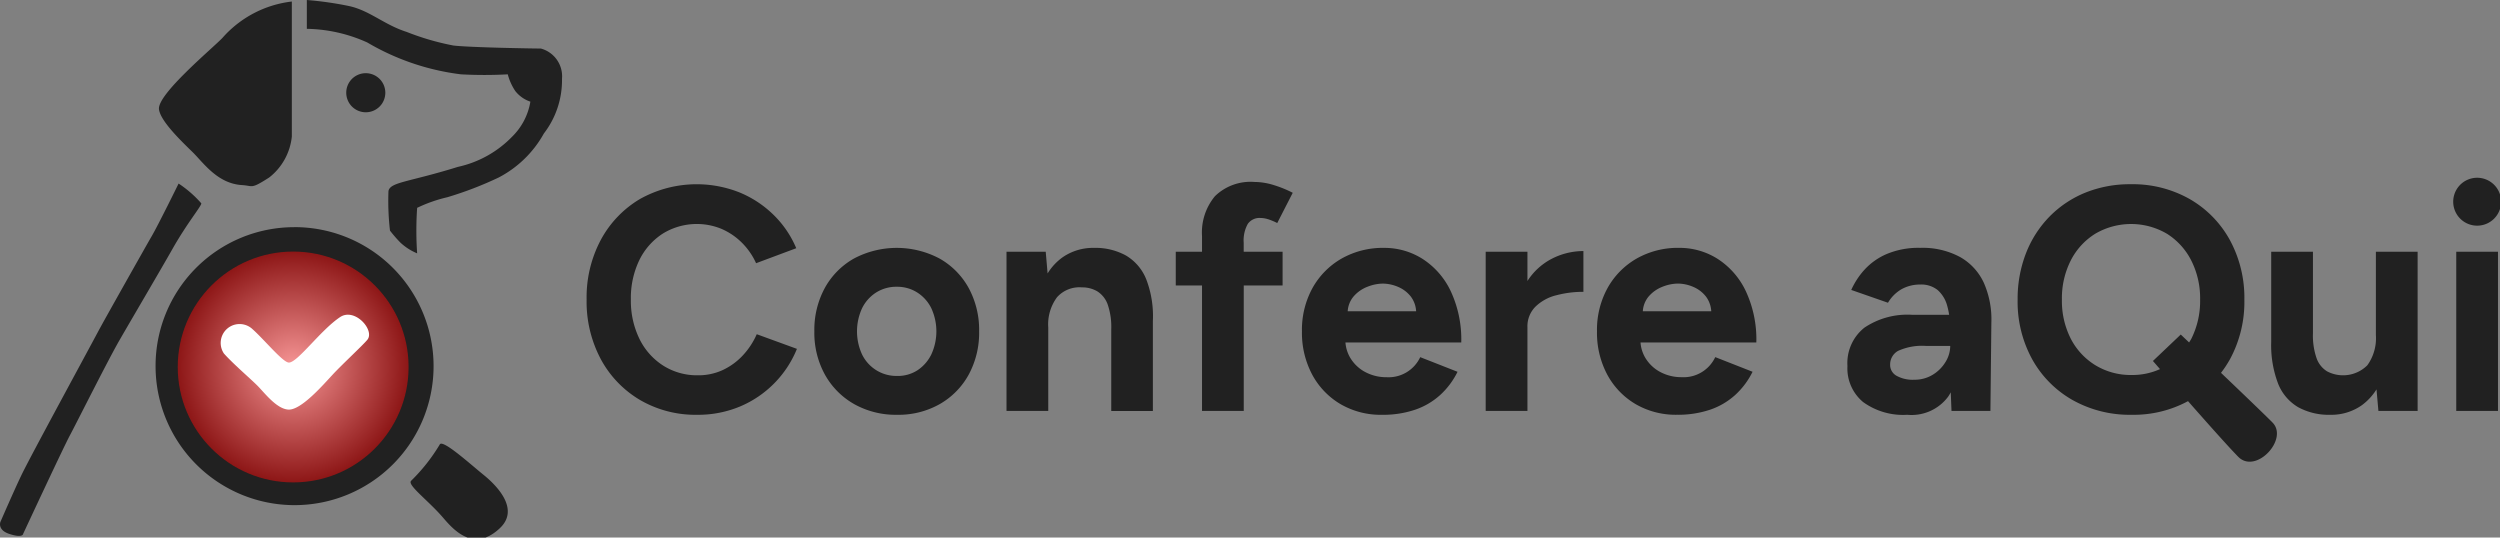
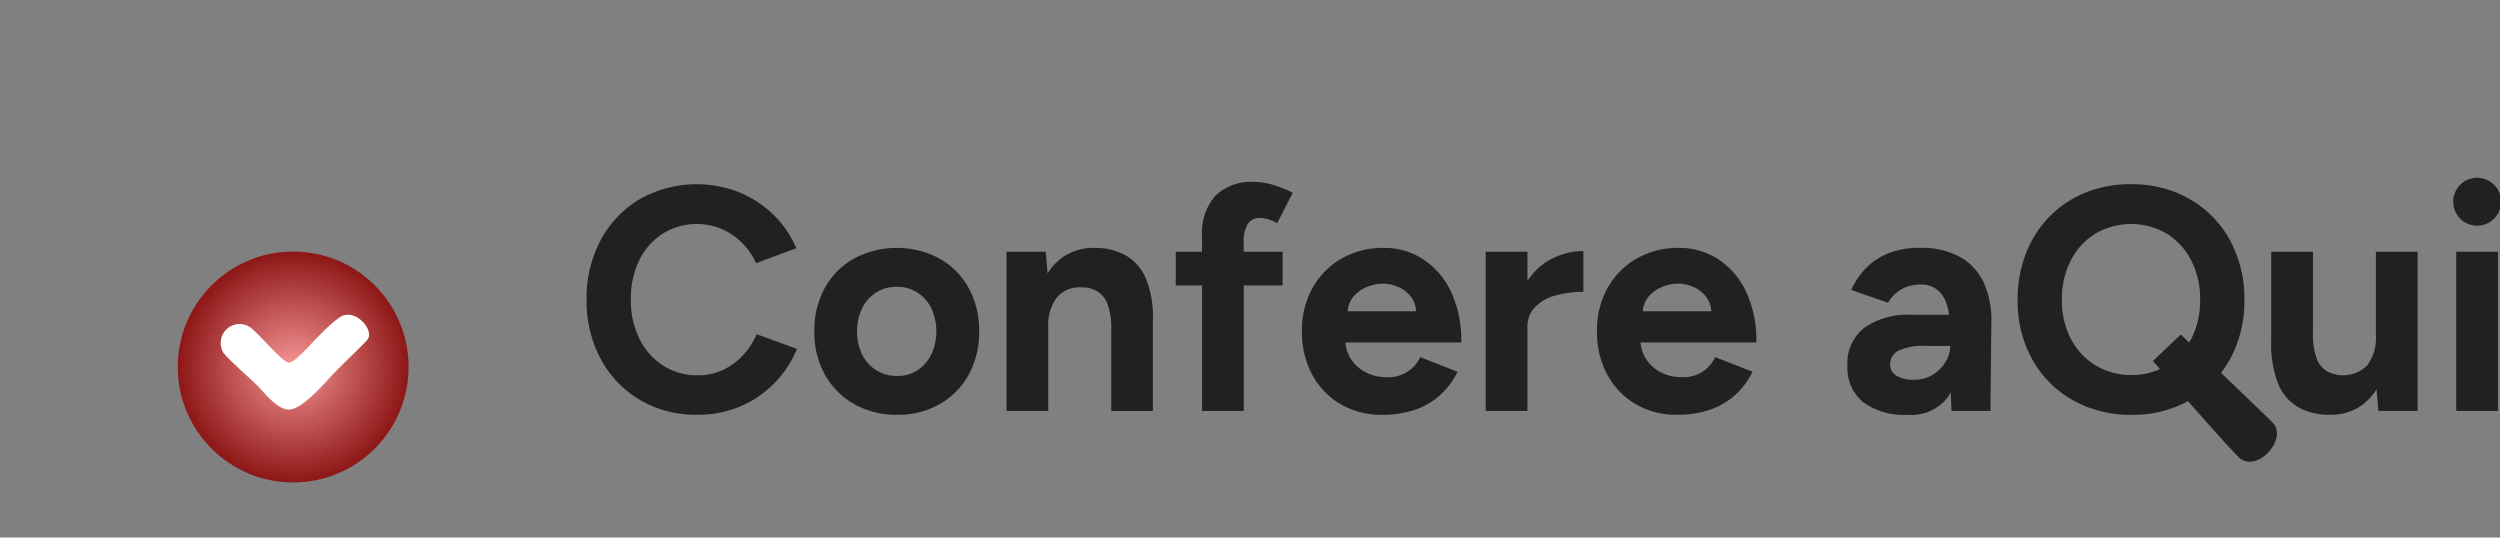
<svg xmlns="http://www.w3.org/2000/svg" id="Logo_Vermelhor_Preto" width="200" height="43" viewBox="0 0 200 43">
  <rect x="0" y="0" width="200" height="43" fill="#808080" stroke="none" />
  <defs>
    <style>
      .cls-1 {
        fill: #212121;
      }

      .cls-1, .cls-3 {
        fill-rule: evenodd;
      }

      .cls-2 {
        fill: url(#radial-gradient);
      }

      .cls-3 {
        fill: #fff;
      }
    </style>
    <radialGradient id="radial-gradient" cx="23.453" cy="29.359" r="9.266" gradientUnits="userSpaceOnUse">
      <stop offset="0" stop-color="#f79696" />
      <stop offset="1" stop-color="#8d1616" />
    </radialGradient>
  </defs>
  <path id="Confere_aQui" data-name="Confere aQui" class="cls-1" d="M199.52,17.5a1.916,1.916,0,1,1-2.694-2.726A1.916,1.916,0,0,1,199.52,17.5Zm-9.4,13.65a4.566,4.566,0,0,1-1.192,1.281,4.225,4.225,0,0,1-2.5.752,5.1,5.1,0,0,1-2.581-.611,3.813,3.813,0,0,1-1.606-1.9,8.619,8.619,0,0,1-.544-3.325V20.137h3.339V26.66a5.529,5.529,0,0,0,.291,2,2.025,2.025,0,0,0,.835,1.045,2.747,2.747,0,0,0,3.226-.484,3.7,3.7,0,0,0,.683-2.408V20.137h3.339v12.74h-3.137Zm-12.442-1.325c1.657,1.581,3.464,3.313,4.117,3.972,1.32,1.33-1.32,4.172-2.731,2.751-0.717-.723-2.471-2.693-4.022-4.456a9.153,9.153,0,0,1-4.506,1.091A9.345,9.345,0,0,1,165.8,32a8.468,8.468,0,0,1-3.226-3.261,9.551,9.551,0,0,1-1.164-4.752,10.061,10.061,0,0,1,.671-3.733,8.684,8.684,0,0,1,1.884-2.93,8.483,8.483,0,0,1,2.859-1.911,9.51,9.51,0,0,1,3.643-.675,9.23,9.23,0,0,1,4.706,1.185,8.476,8.476,0,0,1,3.213,3.274,9.688,9.688,0,0,1,1.164,4.79,9.631,9.631,0,0,1-1.152,4.752A8.958,8.958,0,0,1,177.682,29.825ZM175.3,20.838a5.421,5.421,0,0,0-1.948-2.14,5.669,5.669,0,0,0-5.73,0,5.386,5.386,0,0,0-1.961,2.14,6.674,6.674,0,0,0-.708,3.121,6.653,6.653,0,0,0,.708,3.134,5.368,5.368,0,0,0,1.974,2.128A5.44,5.44,0,0,0,170.54,30a5.369,5.369,0,0,0,2.261-.471l-0.567-.651,2.227-2.115,0.668,0.634c0.059-.1.125-0.2,0.18-0.3a6.748,6.748,0,0,0,.7-3.134A6.675,6.675,0,0,0,175.3,20.838ZM156.12,32.877l-0.059-1.492c-0.065.12-.133,0.236-0.207,0.346a3.652,3.652,0,0,1-3.276,1.452,5.451,5.451,0,0,1-3.529-1.019,3.5,3.5,0,0,1-1.253-2.879,3.618,3.618,0,0,1,1.354-3.07,6.161,6.161,0,0,1,3.807-1.032h2.972a5.407,5.407,0,0,0-.151-0.713,2.569,2.569,0,0,0-.759-1.261,2.084,2.084,0,0,0-1.4-.446,3.026,3.026,0,0,0-1.467.357,2.986,2.986,0,0,0-1.113,1.1L148.1,23.195a6.134,6.134,0,0,1,1.037-1.593,5.159,5.159,0,0,1,1.784-1.274,6.53,6.53,0,0,1,2.694-.5,6.311,6.311,0,0,1,3.2.739,4.564,4.564,0,0,1,1.9,2.077,7.247,7.247,0,0,1,.594,3.172l-0.075,7.058H156.12Zm-2-5.2a4.638,4.638,0,0,0-2.277.395,1.239,1.239,0,0,0-.632,1.108,0.988,0.988,0,0,0,.506.879,2.651,2.651,0,0,0,1.416.319,2.773,2.773,0,0,0,1.48-.395,3.018,3.018,0,0,0,1.025-1.019,2.446,2.446,0,0,0,.38-1.287h-1.9Zm-22.427,1.057a3.074,3.074,0,0,0,1.214,1.07,3.567,3.567,0,0,0,1.606.37,2.8,2.8,0,0,0,2.707-1.605l2.986,1.172a6.245,6.245,0,0,1-1.379,1.847,5.745,5.745,0,0,1-2.011,1.185,8.022,8.022,0,0,1-2.657.408,6.381,6.381,0,0,1-3.314-.854,6.064,6.064,0,0,1-2.264-2.357,7.106,7.106,0,0,1-.822-3.465,6.936,6.936,0,0,1,.847-3.465,6.166,6.166,0,0,1,2.328-2.357,6.684,6.684,0,0,1,3.4-.854,5.679,5.679,0,0,1,3.074.879,6.23,6.23,0,0,1,2.252,2.573,9.124,9.124,0,0,1,.847,4.115h-9.265A2.8,2.8,0,0,0,131.694,28.737ZM136.9,24.9a2.151,2.151,0,0,0-.411-1.159,2.558,2.558,0,0,0-1.05-.8,3.161,3.161,0,0,0-1.2-.255A3.439,3.439,0,0,0,133,22.94a2.784,2.784,0,0,0-1.126.8,2.033,2.033,0,0,0-.448,1.159H136.9Zm-12.416-1.274a3.635,3.635,0,0,0-1.657.917,2.219,2.219,0,0,0-.632,1.631v6.7h-3.34V20.137h3.34v2.343a5.1,5.1,0,0,1,1.859-1.732,5.53,5.53,0,0,1,2.619-.663v3.262A8.269,8.269,0,0,0,124.483,23.628ZM108.09,28.737a3.074,3.074,0,0,0,1.214,1.07,3.568,3.568,0,0,0,1.607.37,2.8,2.8,0,0,0,2.707-1.605l2.985,1.172a6.245,6.245,0,0,1-1.379,1.847,5.745,5.745,0,0,1-2.011,1.185,8.022,8.022,0,0,1-2.657.408,6.384,6.384,0,0,1-3.314-.854,6.064,6.064,0,0,1-2.264-2.357,7.106,7.106,0,0,1-.822-3.465A6.936,6.936,0,0,1,105,23.042a6.166,6.166,0,0,1,2.328-2.357,6.687,6.687,0,0,1,3.4-.854,5.679,5.679,0,0,1,3.074.879,6.23,6.23,0,0,1,2.252,2.573,9.124,9.124,0,0,1,.847,4.115h-9.265A2.8,2.8,0,0,0,108.09,28.737Zm5.2-3.835a2.143,2.143,0,0,0-.411-1.159,2.558,2.558,0,0,0-1.05-.8,3.161,3.161,0,0,0-1.2-.255,3.439,3.439,0,0,0-1.239.255,2.784,2.784,0,0,0-1.126.8,2.033,2.033,0,0,0-.448,1.159H113.3Zm-11.846-7.364a2.08,2.08,0,0,0-.607-0.1,1.15,1.15,0,0,0-1.012.471,2.706,2.706,0,0,0-.329,1.516v0.713h3.111v2.7H99.5V32.877H96.161V22.838h-2.1v-2.7h2.1V18.863A4.527,4.527,0,0,1,97.2,15.691a4.081,4.081,0,0,1,3.163-1.134,5.276,5.276,0,0,1,1.556.255,9.012,9.012,0,0,1,1.5.611l-1.24,2.421A4.892,4.892,0,0,0,101.449,17.538ZM88.9,26.354a5.519,5.519,0,0,0-.291-2.013,2.055,2.055,0,0,0-.822-1.032,2.367,2.367,0,0,0-1.24-.319,2.4,2.4,0,0,0-1.986.79,3.644,3.644,0,0,0-.7,2.421v6.676h-3.34V20.137h3.137l0.15,1.737a4.489,4.489,0,0,1,1.2-1.291,4.284,4.284,0,0,1,2.517-.752,5.041,5.041,0,0,1,2.555.612,3.88,3.88,0,0,1,1.619,1.9,8.2,8.2,0,0,1,.531,3.325v7.211H88.9V26.354ZM75.176,32.329a6.689,6.689,0,0,1-3.4.854,6.808,6.808,0,0,1-3.441-.854,6.133,6.133,0,0,1-2.34-2.357,6.931,6.931,0,0,1-.847-3.465,7.019,7.019,0,0,1,.835-3.465,6.05,6.05,0,0,1,2.328-2.357,7.31,7.31,0,0,1,6.856,0,6.053,6.053,0,0,1,2.328,2.357,7.02,7.02,0,0,1,.835,3.465,7.019,7.019,0,0,1-.835,3.465A6.073,6.073,0,0,1,75.176,32.329Zm-0.67-7.669A3.133,3.133,0,0,0,73.38,23.4a2.976,2.976,0,0,0-1.632-.459,3.021,3.021,0,0,0-1.657.459,3.129,3.129,0,0,0-1.126,1.261,4.417,4.417,0,0,0,0,3.695,3.059,3.059,0,0,0,2.808,1.72,2.9,2.9,0,0,0,1.632-.459,3.2,3.2,0,0,0,1.1-1.261A4.417,4.417,0,0,0,74.505,24.66ZM53.052,29.246a5.047,5.047,0,0,0,2.783.777,4.627,4.627,0,0,0,1.986-.42,5.206,5.206,0,0,0,1.594-1.159,6.054,6.054,0,0,0,1.126-1.707l3.213,1.172A8.447,8.447,0,0,1,59.2,32.52a8.691,8.691,0,0,1-3.415.663A8.807,8.807,0,0,1,51.205,32a8.421,8.421,0,0,1-3.137-3.261,9.776,9.776,0,0,1-1.139-4.777,9.778,9.778,0,0,1,1.139-4.777,8.451,8.451,0,0,1,3.124-3.261,9.3,9.3,0,0,1,7.956-.535,8.507,8.507,0,0,1,2.745,1.809A8.14,8.14,0,0,1,63.7,19.857l-3.213,1.2a5.511,5.511,0,0,0-1.138-1.643,5.266,5.266,0,0,0-1.619-1.1,5.191,5.191,0,0,0-4.718.382,5.26,5.26,0,0,0-1.872,2.128,6.962,6.962,0,0,0-.67,3.134,6.935,6.935,0,0,0,.683,3.147A5.3,5.3,0,0,0,53.052,29.246Zm146.784,3.631H196.5V20.137h3.339v12.74Z" />
-   <path id="Cachorro" class="cls-1" d="M16.1,16.263a8.925,8.925,0,0,0-1.812-1.578s-1.65,3.36-2.174,4.248c-0.286.485-3.759,6.645-4.228,7.524C7,28.126,2.432,36.518,1.726,37.986c-0.58,1.206-1.691,3.762-1.691,3.762s-0.27.649,0.725,0.971c1.064,0.345,1.087,0,1.087,0s3.2-6.874,3.744-7.888,3.07-6.066,3.986-7.646c1.2-2.076,3.343-5.717,4.228-7.281C14.98,17.825,16.182,16.4,16.1,16.263ZM23.347,0.122v10.8A4.775,4.775,0,0,1,21.535,14.2c-1.5.96-1.258,0.662-2.174,0.607-1.986-.119-3.106-1.815-3.986-2.67-0.983-.954-2.553-2.487-2.657-3.4-0.137-1.2,4.265-4.856,5.073-5.7A8.734,8.734,0,0,1,23.347.122Zm5.9,5.734A1.563,1.563,0,1,1,27.7,7.419,1.559,1.559,0,0,1,29.25,5.856Zm-4.7-3.55V0a27.5,27.5,0,0,1,3.382.485c1.654,0.361,2.815,1.5,4.59,2.063a20.727,20.727,0,0,0,3.744,1.092c1.252,0.159,6.6.246,7.006,0.243a2.3,2.3,0,0,1,1.691,2.427,6.972,6.972,0,0,1-1.45,4.369A8.761,8.761,0,0,1,39.895,14.2a28.53,28.53,0,0,1-4.107,1.578,11.582,11.582,0,0,0-2.416.849,26.392,26.392,0,0,0,0,3.641,4.47,4.47,0,0,1-1.329-.85,10.168,10.168,0,0,1-.845-0.971,20.907,20.907,0,0,1-.121-3.155c0.126-.733,1.615-0.714,5.556-1.942a8.583,8.583,0,0,0,4.348-2.427,5.064,5.064,0,0,0,1.449-2.791,2.567,2.567,0,0,1-1.208-.85,4.432,4.432,0,0,1-.6-1.335,34.31,34.31,0,0,1-3.744,0A19.424,19.424,0,0,1,29.386,3.4,12.175,12.175,0,0,0,24.555,2.307Zm8.334,36.165a14.349,14.349,0,0,0,2.3-2.913c0.22-.449,2.474,1.6,3.5,2.427s2.922,2.72,1.329,4.248c-2.128,2.04-3.771.1-4.59-.849C34.286,40.062,32.551,38.79,32.889,38.471Zm-9.376-20.3A11.12,11.12,0,1,1,12.446,29.294,11.093,11.093,0,0,1,23.513,18.174Z" />
  <circle id="Lupa" class="cls-2" cx="23.453" cy="29.359" r="9.234" />
  <path id="Positivo" class="cls-3" d="M17.911,28.277c0.685,0.778,2.076,1.974,2.657,2.549s1.573,1.924,2.537,1.942c1.009,0.018,2.74-1.971,3.5-2.791S29,27.648,29.386,27.185c0.627-.755-0.995-2.6-2.174-1.82-1.554,1.031-3.43,3.667-4.107,3.641-0.483-.019-1.964-1.838-2.9-2.67A1.512,1.512,0,0,0,17.911,28.277Z" />
</svg>